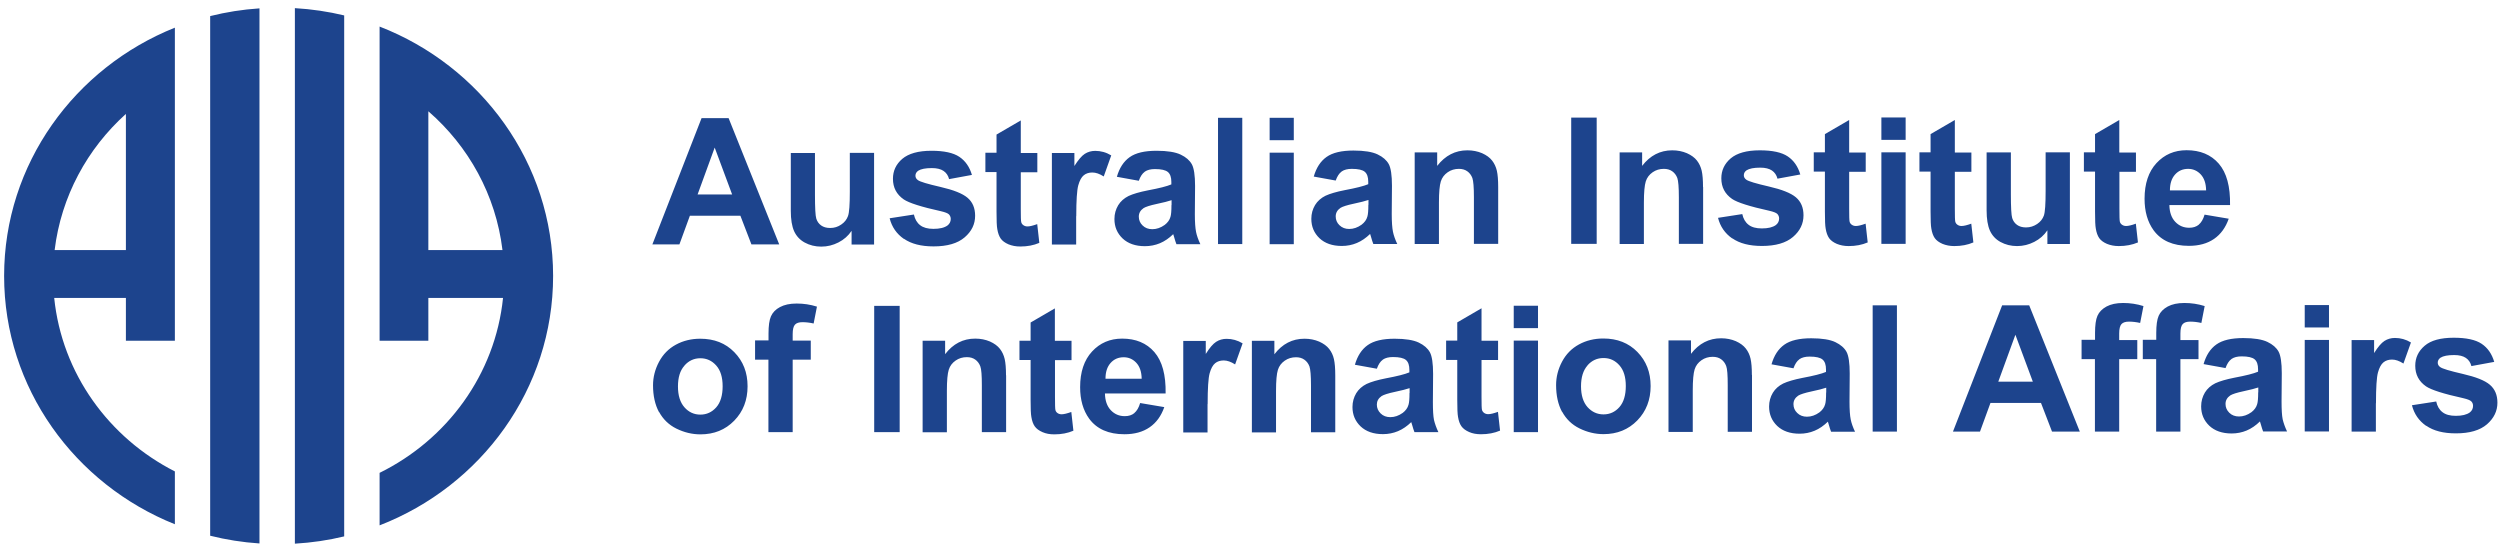
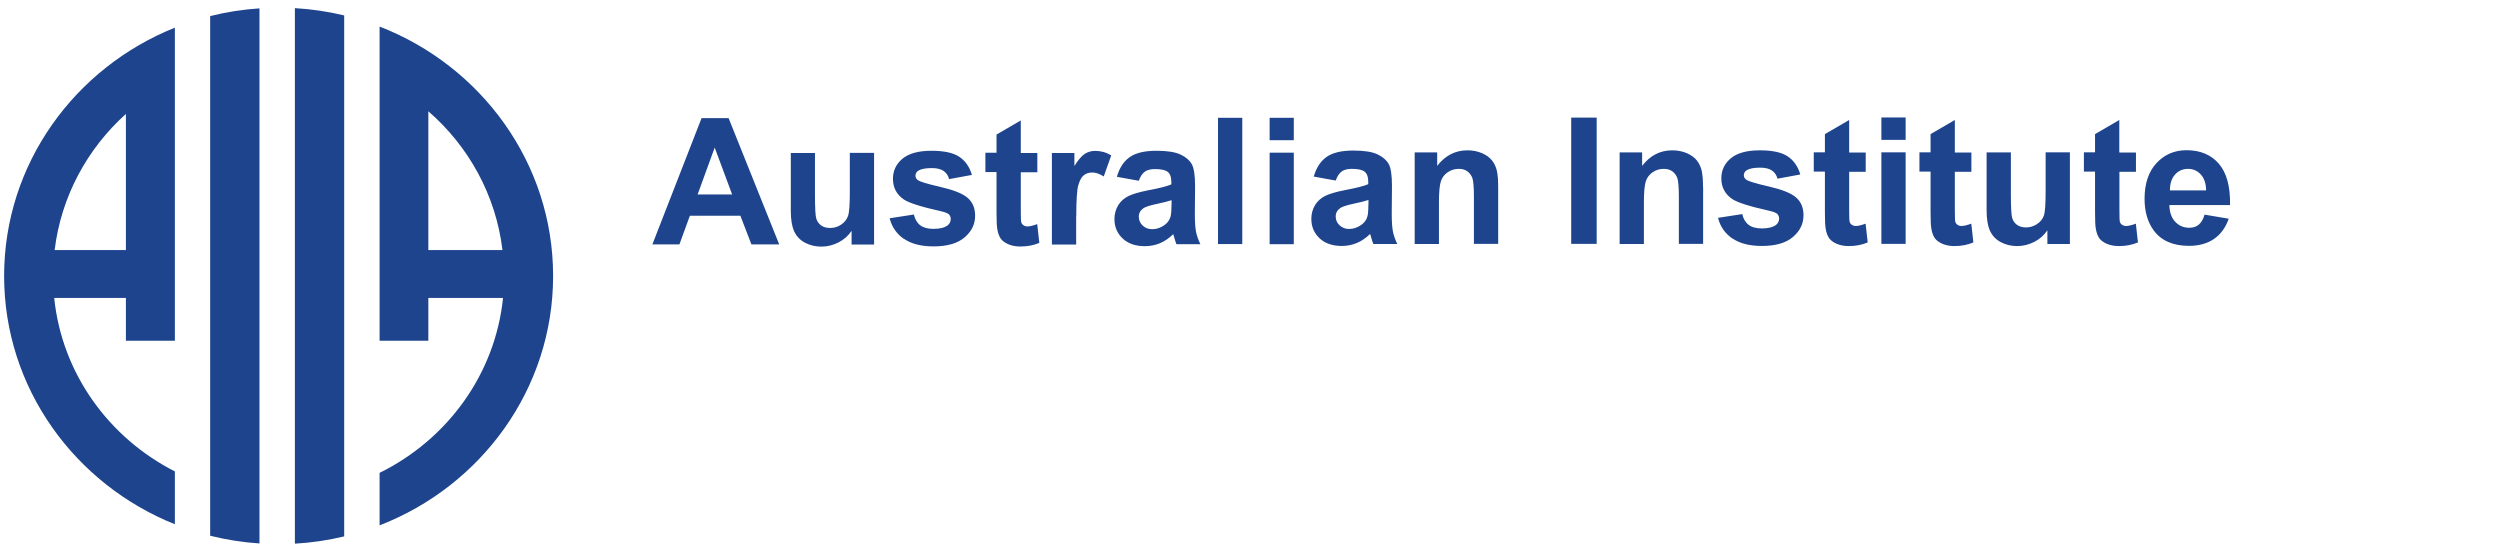
<svg xmlns="http://www.w3.org/2000/svg" width="292" height="64" viewBox="0 0 292 64" fill="none">
  <path d="M50.031 29.205V12.997C54.734 17.081 57.916 22.789 58.689 29.205H50.031ZM44.337 3.103V39.795H50.031V34.796H58.754C57.839 43.75 52.209 51.351 44.337 55.229V61.362C56.203 56.762 64.603 45.438 64.603 32.232C64.603 19.027 56.19 7.702 44.337 3.103ZM14.705 13.306V29.205H6.382C7.142 22.943 10.196 17.365 14.705 13.306ZM0.481 32.232C0.481 45.322 8.74 56.556 20.425 61.233V55.062C12.721 51.145 7.232 43.621 6.331 34.796H14.705V39.795H20.425V3.232C8.74 7.908 0.481 19.143 0.481 32.232ZM34.442 63.501C36.413 63.385 38.346 63.101 40.201 62.65V1.801C38.333 1.351 36.413 1.067 34.442 0.951V63.501ZM24.548 62.573C26.403 63.037 28.335 63.346 30.307 63.475V0.977C28.335 1.106 26.403 1.415 24.548 1.879V62.573Z" fill="#1D448D" />
-   <path d="M283.389 49.728C284.24 50.321 285.386 50.617 286.842 50.617C288.44 50.617 289.651 50.269 290.475 49.56C291.287 48.852 291.699 48.014 291.699 47.035C291.699 46.133 291.403 45.438 290.81 44.935C290.218 44.433 289.161 44.021 287.654 43.673C286.146 43.325 285.27 43.067 285.013 42.874C284.819 42.732 284.729 42.565 284.729 42.359C284.729 42.127 284.832 41.934 285.051 41.779C285.373 41.573 285.902 41.47 286.649 41.47C287.242 41.47 287.692 41.586 288.015 41.805C288.337 42.024 288.556 42.346 288.659 42.758L291.326 42.269C291.055 41.341 290.565 40.632 289.857 40.156C289.148 39.679 288.053 39.447 286.597 39.447C285.064 39.447 283.93 39.756 283.196 40.388C282.462 41.019 282.101 41.792 282.101 42.719C282.101 43.75 282.526 44.549 283.364 45.129C283.969 45.541 285.425 46.005 287.705 46.507C288.195 46.623 288.504 46.739 288.646 46.881C288.788 47.023 288.852 47.203 288.852 47.409C288.852 47.718 288.723 47.976 288.478 48.169C288.105 48.44 287.564 48.569 286.829 48.569C286.159 48.569 285.644 48.427 285.283 48.143C284.91 47.86 284.665 47.435 284.549 46.894L281.714 47.332C281.972 48.349 282.526 49.148 283.376 49.741M277.514 47.087C277.514 45.27 277.592 44.072 277.746 43.505C277.901 42.938 278.12 42.539 278.391 42.32C278.661 42.101 278.996 41.998 279.395 41.998C279.795 41.998 280.246 42.153 280.722 42.462L281.599 40.001C281.006 39.64 280.375 39.473 279.73 39.473C279.28 39.473 278.867 39.589 278.506 39.821C278.146 40.053 277.746 40.516 277.295 41.238V39.718H274.667V50.411H277.502V47.113L277.514 47.087ZM272.026 39.705H269.192V50.398H272.026V39.705ZM272.026 35.633H269.192V38.249H272.026V35.633ZM263.755 45.824C263.755 46.507 263.716 46.958 263.639 47.203C263.536 47.576 263.304 47.886 262.969 48.143C262.505 48.478 262.016 48.646 261.513 48.646C261.062 48.646 260.676 48.504 260.379 48.208C260.083 47.911 259.941 47.576 259.941 47.177C259.941 46.778 260.122 46.443 260.495 46.185C260.74 46.03 261.256 45.863 262.041 45.696C262.827 45.528 263.394 45.386 263.768 45.257V45.824H263.755ZM260.65 41.921C260.933 41.727 261.32 41.624 261.822 41.624C262.57 41.624 263.072 41.74 263.343 41.972C263.613 42.204 263.742 42.59 263.742 43.132V43.415C263.227 43.634 262.312 43.866 260.998 44.111C260.019 44.304 259.271 44.523 258.743 44.768C258.228 45.026 257.816 45.386 257.532 45.85C257.249 46.327 257.094 46.868 257.094 47.461C257.094 48.375 257.416 49.123 258.048 49.728C258.679 50.321 259.555 50.63 260.65 50.63C261.268 50.63 261.861 50.514 262.415 50.282C262.969 50.05 263.484 49.689 263.961 49.225C263.987 49.277 264.013 49.393 264.064 49.56C264.167 49.934 264.257 50.205 264.335 50.398H267.13C266.886 49.883 266.718 49.406 266.615 48.968C266.525 48.517 266.486 47.834 266.486 46.894L266.512 43.596C266.512 42.371 266.383 41.521 266.138 41.07C265.881 40.606 265.455 40.233 264.837 39.937C264.219 39.64 263.278 39.486 262.016 39.486C260.624 39.486 259.581 39.73 258.872 40.233C258.163 40.735 257.674 41.495 257.378 42.526L259.941 42.99C260.122 42.487 260.341 42.153 260.624 41.946M250.266 41.946H251.838V50.411H254.672V41.946H256.785V39.718H254.672V38.957C254.672 38.416 254.762 38.043 254.943 37.849C255.123 37.656 255.419 37.566 255.819 37.566C256.218 37.566 256.669 37.617 257.12 37.721L257.506 35.749C256.733 35.505 255.947 35.389 255.136 35.389C254.324 35.389 253.706 35.53 253.19 35.801C252.675 36.084 252.327 36.445 252.134 36.883C251.941 37.321 251.851 37.991 251.851 38.893V39.692H250.279V41.921L250.266 41.946ZM243.116 41.946H244.687V50.411H247.522V41.946H249.635V39.718H247.522V38.957C247.522 38.416 247.612 38.043 247.792 37.849C247.973 37.656 248.269 37.566 248.668 37.566C249.068 37.566 249.519 37.617 249.97 37.721L250.356 35.749C249.583 35.505 248.797 35.389 247.986 35.389C247.174 35.389 246.555 35.53 246.04 35.801C245.525 36.084 245.177 36.445 244.984 36.883C244.79 37.321 244.7 37.991 244.7 38.893V39.692H243.128V41.921L243.116 41.946ZM233.401 44.575L235.398 39.099L237.434 44.575H233.414H233.401ZM237.009 35.659H233.852L228.106 50.411H231.263L232.487 47.061H238.387L239.676 50.411H242.922L237.009 35.659ZM221.561 35.659H218.727V50.411H221.561V35.659ZM213.29 45.85C213.29 46.533 213.252 46.984 213.174 47.229C213.071 47.602 212.839 47.911 212.504 48.169C212.041 48.504 211.551 48.672 211.049 48.672C210.598 48.672 210.211 48.53 209.915 48.233C209.618 47.95 209.477 47.602 209.477 47.203C209.477 46.803 209.657 46.468 210.031 46.211C210.276 46.056 210.791 45.889 211.577 45.721C212.363 45.554 212.93 45.412 213.303 45.283V45.85H213.29ZM210.185 41.946C210.469 41.753 210.855 41.65 211.358 41.65C212.105 41.65 212.607 41.766 212.878 41.998C213.149 42.23 213.277 42.616 213.277 43.157V43.441C212.762 43.66 211.847 43.892 210.533 44.137C209.554 44.33 208.807 44.549 208.279 44.794C207.763 45.051 207.351 45.412 207.068 45.876C206.784 46.352 206.63 46.894 206.63 47.486C206.63 48.401 206.952 49.148 207.583 49.754C208.214 50.346 209.077 50.656 210.185 50.656C210.804 50.656 211.396 50.54 211.95 50.308C212.504 50.076 213.02 49.715 213.496 49.251C213.522 49.303 213.548 49.419 213.599 49.586C213.703 49.96 213.793 50.23 213.87 50.424H216.666C216.421 49.908 216.253 49.432 216.163 48.994C216.073 48.543 216.022 47.86 216.022 46.919L216.047 43.621C216.047 42.397 215.919 41.547 215.674 41.096C215.429 40.645 214.991 40.259 214.372 39.962C213.754 39.666 212.814 39.511 211.551 39.511C210.16 39.511 209.116 39.756 208.407 40.259C207.699 40.761 207.209 41.521 206.913 42.552L209.477 43.016C209.657 42.513 209.876 42.178 210.16 41.972M204.62 43.802C204.62 42.977 204.568 42.346 204.465 41.895C204.362 41.444 204.182 41.057 203.911 40.709C203.641 40.362 203.254 40.078 202.739 39.846C202.223 39.627 201.656 39.511 201.025 39.511C199.608 39.511 198.436 40.117 197.508 41.328V39.756H194.88V50.45H197.714V45.605C197.714 44.407 197.791 43.596 197.933 43.145C198.075 42.694 198.345 42.346 198.732 42.075C199.118 41.805 199.556 41.676 200.046 41.676C200.433 41.676 200.755 41.766 201.025 41.959C201.296 42.153 201.489 42.41 201.618 42.745C201.747 43.08 201.798 43.827 201.798 44.987V50.437H204.633V43.789L204.62 43.802ZM185.423 42.668C185.926 42.101 186.544 41.818 187.291 41.818C188.039 41.818 188.644 42.101 189.147 42.668C189.649 43.235 189.894 44.033 189.894 45.09C189.894 46.146 189.649 46.984 189.147 47.551C188.644 48.118 188.026 48.401 187.291 48.401C186.557 48.401 185.939 48.118 185.423 47.551C184.921 46.984 184.663 46.172 184.663 45.116C184.663 44.059 184.921 43.248 185.423 42.681M182.46 48.092C182.924 48.942 183.594 49.599 184.483 50.037C185.372 50.475 186.312 50.707 187.291 50.707C188.876 50.707 190.19 50.179 191.234 49.11C192.277 48.04 192.793 46.7 192.793 45.09C192.793 43.48 192.277 42.165 191.247 41.109C190.216 40.053 188.889 39.537 187.266 39.537C186.222 39.537 185.269 39.769 184.418 40.233C183.568 40.697 182.911 41.367 182.447 42.243C181.983 43.119 181.752 44.033 181.752 44.974C181.752 46.198 181.983 47.242 182.447 48.105M179.639 39.782H176.804V50.475H179.639V39.782ZM179.639 35.711H176.804V38.326H179.639V35.711ZM173.042 39.782V36.007L170.208 37.656V39.782H168.907V42.037H170.208V46.7C170.208 47.705 170.234 48.362 170.298 48.697C170.375 49.161 170.504 49.522 170.697 49.792C170.891 50.063 171.187 50.282 171.599 50.462C172.012 50.643 172.463 50.72 172.978 50.72C173.815 50.72 174.55 50.578 175.207 50.295L174.962 48.105C174.459 48.285 174.086 48.375 173.828 48.375C173.635 48.375 173.48 48.324 173.351 48.233C173.223 48.143 173.132 48.014 173.094 47.873C173.055 47.731 173.042 47.216 173.042 46.352V42.049H174.975V39.795H173.042V39.782ZM164.629 45.902C164.629 46.584 164.591 47.035 164.513 47.28C164.41 47.654 164.178 47.963 163.843 48.221C163.38 48.556 162.89 48.723 162.388 48.723C161.937 48.723 161.55 48.581 161.254 48.285C160.958 47.989 160.816 47.654 160.816 47.254C160.816 46.855 160.996 46.52 161.37 46.262C161.615 46.108 162.13 45.94 162.916 45.773C163.702 45.605 164.269 45.464 164.642 45.335V45.902H164.629ZM161.524 41.998C161.808 41.805 162.194 41.702 162.697 41.702C163.444 41.702 163.947 41.818 164.217 42.049C164.488 42.281 164.616 42.668 164.616 43.209V43.492C164.101 43.711 163.186 43.943 161.872 44.188C160.893 44.381 160.146 44.6 159.618 44.845C159.102 45.103 158.69 45.464 158.407 45.927C158.123 46.404 157.969 46.945 157.969 47.538C157.969 48.453 158.291 49.2 158.922 49.805C159.553 50.398 160.416 50.707 161.524 50.707C162.143 50.707 162.735 50.591 163.289 50.359C163.843 50.127 164.359 49.767 164.835 49.303C164.861 49.354 164.887 49.47 164.939 49.638C165.042 50.011 165.132 50.282 165.209 50.475H168.005C167.76 49.96 167.593 49.483 167.489 49.045C167.399 48.594 167.361 47.911 167.361 46.971L167.386 43.673C167.386 42.449 167.258 41.599 167.013 41.148C166.755 40.684 166.33 40.31 165.712 40.014C165.093 39.718 164.153 39.563 162.89 39.563C161.499 39.563 160.455 39.808 159.747 40.31C159.038 40.813 158.548 41.573 158.252 42.603L160.816 43.067C160.996 42.565 161.215 42.23 161.499 42.024M155.959 43.853C155.959 43.029 155.907 42.397 155.804 41.946C155.701 41.495 155.521 41.109 155.25 40.761C154.98 40.413 154.593 40.13 154.078 39.898C153.562 39.679 152.996 39.563 152.364 39.563C150.947 39.563 149.775 40.168 148.847 41.38V39.808H146.219V50.501H149.04V45.657C149.04 44.459 149.118 43.647 149.259 43.196C149.401 42.745 149.672 42.397 150.058 42.127C150.445 41.856 150.883 41.727 151.372 41.727C151.759 41.727 152.081 41.818 152.351 42.011C152.622 42.204 152.815 42.462 152.944 42.797C153.06 43.132 153.124 43.879 153.124 45.038V50.488H155.959V43.84V43.853ZM141.053 47.19C141.053 45.373 141.13 44.175 141.284 43.608C141.439 43.041 141.658 42.642 141.929 42.423C142.199 42.204 142.534 42.101 142.934 42.101C143.333 42.101 143.784 42.256 144.261 42.565L145.137 40.104C144.544 39.743 143.913 39.576 143.269 39.576C142.818 39.576 142.405 39.692 142.045 39.924C141.684 40.156 141.284 40.619 140.834 41.341V39.821H138.205V50.514H141.04V47.216L141.053 47.19ZM129.122 44.227C129.122 43.454 129.316 42.848 129.715 42.397C130.115 41.946 130.63 41.727 131.248 41.727C131.828 41.727 132.318 41.946 132.717 42.371C133.116 42.797 133.335 43.415 133.348 44.24H129.122V44.227ZM132.498 48.246C132.202 48.491 131.828 48.607 131.377 48.607C130.72 48.607 130.179 48.375 129.741 47.911C129.303 47.448 129.071 46.791 129.058 45.953H136.144C136.183 43.789 135.745 42.178 134.83 41.122C133.915 40.065 132.653 39.55 131.068 39.55C129.651 39.55 128.478 40.053 127.551 41.057C126.623 42.062 126.159 43.454 126.159 45.219C126.159 46.7 126.507 47.924 127.216 48.903C128.105 50.114 129.483 50.72 131.338 50.72C132.511 50.72 133.49 50.45 134.276 49.908C135.062 49.367 135.629 48.581 135.989 47.551L133.168 47.074C133.013 47.615 132.781 48.002 132.485 48.246M123.209 39.795V36.02L120.375 37.669V39.795H119.073V42.049H120.375V46.713C120.375 47.718 120.4 48.375 120.465 48.71C120.542 49.174 120.671 49.535 120.864 49.805C121.057 50.076 121.354 50.295 121.766 50.475C122.178 50.656 122.629 50.733 123.145 50.733C123.982 50.733 124.716 50.591 125.373 50.308L125.129 48.118C124.626 48.298 124.253 48.388 123.995 48.388C123.802 48.388 123.647 48.337 123.518 48.246C123.389 48.156 123.299 48.027 123.273 47.886C123.235 47.744 123.222 47.229 123.222 46.365V42.062H125.154V39.808H123.222L123.209 39.795ZM117.502 43.84C117.502 43.016 117.45 42.384 117.347 41.934C117.244 41.495 117.064 41.096 116.793 40.748C116.522 40.4 116.136 40.117 115.621 39.885C115.105 39.666 114.538 39.55 113.907 39.55C112.49 39.55 111.317 40.156 110.39 41.367V39.795H107.762V50.488H110.596V45.644C110.596 44.446 110.673 43.634 110.815 43.183C110.957 42.732 111.227 42.384 111.614 42.114C112 41.843 112.438 41.715 112.928 41.715C113.314 41.715 113.637 41.805 113.907 41.998C114.178 42.191 114.371 42.449 114.5 42.784C114.629 43.119 114.68 43.866 114.68 45.026V50.475H117.514V43.827L117.502 43.84ZM105.082 35.724H102.106V50.475H105.082V35.724ZM88.179 42.011H89.751V50.475H92.585V42.011H94.698V39.782H92.585V39.022C92.585 38.481 92.675 38.107 92.856 37.914C93.036 37.721 93.332 37.63 93.731 37.63C94.131 37.63 94.582 37.682 95.033 37.785L95.419 35.814C94.646 35.569 93.86 35.453 93.049 35.453C92.237 35.453 91.619 35.595 91.103 35.865C90.588 36.136 90.24 36.51 90.047 36.948C89.854 37.386 89.763 38.056 89.763 38.957V39.756H88.192V41.985L88.179 42.011ZM79.946 42.694C80.449 42.127 81.067 41.843 81.801 41.843C82.536 41.843 83.154 42.127 83.657 42.694C84.159 43.261 84.404 44.059 84.404 45.116C84.404 46.172 84.159 47.01 83.657 47.576C83.154 48.143 82.536 48.427 81.801 48.427C81.067 48.427 80.449 48.143 79.946 47.576C79.444 47.01 79.186 46.198 79.186 45.142C79.186 44.085 79.431 43.273 79.946 42.706M76.983 48.118C77.447 48.968 78.117 49.625 79.006 50.063C79.895 50.501 80.835 50.733 81.814 50.733C83.399 50.733 84.713 50.205 85.757 49.135C86.8 48.066 87.316 46.726 87.316 45.116C87.316 43.505 86.8 42.191 85.769 41.135C84.739 40.078 83.412 39.563 81.788 39.563C80.745 39.563 79.792 39.795 78.941 40.259C78.091 40.722 77.434 41.392 76.97 42.269C76.506 43.145 76.274 44.059 76.274 45C76.274 46.224 76.506 47.267 76.97 48.13" fill="#1D448D" />
  <path d="M253.448 22.222C253.448 21.449 253.642 20.843 254.041 20.392C254.44 19.942 254.956 19.723 255.574 19.723C256.154 19.723 256.643 19.942 257.043 20.367C257.442 20.792 257.661 21.41 257.674 22.235H253.448V22.222ZM256.824 26.241C256.515 26.486 256.154 26.602 255.703 26.602C255.046 26.602 254.505 26.37 254.067 25.907C253.629 25.443 253.397 24.786 253.384 23.948H260.47C260.508 21.784 260.07 20.173 259.156 19.117C258.241 18.061 256.978 17.545 255.394 17.545C253.976 17.545 252.804 18.048 251.876 19.052C250.949 20.057 250.485 21.449 250.485 23.214C250.485 24.695 250.833 25.919 251.542 26.899C252.43 28.11 253.809 28.715 255.664 28.715C256.837 28.715 257.816 28.445 258.602 27.904C259.388 27.362 259.954 26.576 260.315 25.546L257.494 25.069C257.339 25.61 257.107 25.997 256.811 26.241M247.535 17.79V14.015L244.7 15.664V17.79H243.399V20.044H244.7V24.708C244.7 25.713 244.726 26.37 244.791 26.705C244.868 27.169 244.997 27.53 245.19 27.813C245.383 28.084 245.68 28.303 246.092 28.483C246.504 28.651 246.955 28.741 247.47 28.741C248.308 28.741 249.042 28.599 249.712 28.316L249.467 26.125C248.978 26.306 248.591 26.396 248.333 26.396C248.14 26.396 247.986 26.345 247.857 26.254C247.728 26.164 247.638 26.048 247.599 25.894C247.561 25.752 247.548 25.237 247.548 24.373V20.07H249.48V17.816H247.548L247.535 17.79ZM241.763 28.483V17.79H238.929V22.299C238.929 23.832 238.864 24.786 238.722 25.185C238.581 25.572 238.323 25.907 237.937 26.164C237.55 26.422 237.125 26.564 236.635 26.564C236.21 26.564 235.862 26.46 235.592 26.267C235.321 26.074 235.128 25.803 235.025 25.468C234.922 25.134 234.87 24.206 234.87 22.711V17.803H232.036V24.567C232.036 25.572 232.165 26.357 232.422 26.937C232.68 27.504 233.092 27.955 233.659 28.264C234.226 28.573 234.87 28.741 235.592 28.741C236.313 28.741 236.97 28.573 237.602 28.251C238.233 27.929 238.748 27.478 239.135 26.899V28.496H241.763V28.483ZM228.325 17.79V14.015L225.491 15.664V17.79H224.19V20.044H225.491V24.708C225.491 25.713 225.517 26.37 225.581 26.705C225.659 27.169 225.787 27.53 225.981 27.813C226.174 28.084 226.47 28.303 226.883 28.483C227.295 28.651 227.746 28.741 228.261 28.741C229.098 28.741 229.833 28.599 230.49 28.316L230.245 26.125C229.743 26.306 229.369 26.396 229.111 26.396C228.918 26.396 228.764 26.345 228.635 26.254C228.506 26.164 228.416 26.048 228.377 25.894C228.338 25.752 228.325 25.237 228.325 24.373V20.07H230.258V17.816H228.325V17.79ZM222.579 17.79H219.745V28.483H222.579V17.79ZM222.579 13.719H219.745V16.334H222.579V13.719ZM215.983 17.79V14.015L213.149 15.664V17.79H211.847V20.044H213.149V24.708C213.149 25.713 213.174 26.37 213.239 26.705C213.316 27.169 213.445 27.53 213.638 27.813C213.832 28.084 214.128 28.303 214.54 28.483C214.952 28.651 215.403 28.741 215.919 28.741C216.756 28.741 217.49 28.599 218.148 28.316L217.903 26.125C217.4 26.306 217.027 26.396 216.769 26.396C216.576 26.396 216.421 26.345 216.292 26.254C216.163 26.164 216.073 26.048 216.035 25.894C215.996 25.752 215.983 25.237 215.983 24.373V20.07H217.916V17.816H215.983V17.79ZM202.339 27.839C203.19 28.432 204.336 28.728 205.792 28.728C207.39 28.728 208.601 28.38 209.425 27.672C210.25 26.963 210.649 26.125 210.649 25.146C210.649 24.245 210.353 23.549 209.76 23.046C209.168 22.544 208.111 22.132 206.604 21.784C205.097 21.436 204.22 21.178 203.963 20.985C203.77 20.843 203.679 20.676 203.679 20.47C203.679 20.238 203.782 20.044 204.001 19.89C204.324 19.684 204.852 19.581 205.599 19.581C206.192 19.581 206.643 19.697 206.965 19.916C207.287 20.135 207.506 20.457 207.609 20.869L210.276 20.38C210.005 19.452 209.516 18.743 208.807 18.267C208.098 17.79 207.003 17.558 205.547 17.558C204.014 17.558 202.881 17.88 202.146 18.498C201.412 19.13 201.051 19.903 201.051 20.83C201.051 21.861 201.476 22.66 202.314 23.24C202.919 23.652 204.375 24.116 206.655 24.618C207.145 24.734 207.454 24.85 207.596 24.992C207.725 25.134 207.802 25.314 207.802 25.52C207.802 25.829 207.673 26.087 207.428 26.28C207.055 26.551 206.514 26.68 205.779 26.68C205.109 26.68 204.594 26.538 204.233 26.254C203.86 25.971 203.615 25.546 203.499 25.005L200.665 25.443C200.922 26.46 201.476 27.259 202.327 27.852M198.912 21.848C198.912 21.024 198.861 20.392 198.758 19.942C198.655 19.503 198.474 19.104 198.204 18.756C197.933 18.408 197.547 18.125 197.031 17.893C196.516 17.674 195.949 17.558 195.318 17.558C193.901 17.558 192.728 18.164 191.801 19.375V17.803H189.173V28.496H192.007V23.652C192.007 22.454 192.084 21.642 192.226 21.191C192.368 20.74 192.638 20.392 193.025 20.122C193.411 19.851 193.849 19.723 194.339 19.723C194.725 19.723 195.047 19.813 195.318 20.006C195.589 20.199 195.782 20.457 195.911 20.792C196.027 21.127 196.091 21.874 196.091 23.034V28.483H198.925V21.835L198.912 21.848ZM186.493 13.732H183.517V28.483H186.493V13.719V13.732ZM174.988 21.848C174.988 21.024 174.936 20.392 174.833 19.942C174.73 19.503 174.55 19.104 174.279 18.756C174.009 18.408 173.622 18.125 173.107 17.893C172.591 17.674 172.025 17.558 171.393 17.558C169.976 17.558 168.804 18.164 167.863 19.375V17.803H165.235V28.496H168.069V23.652C168.069 22.454 168.147 21.642 168.288 21.191C168.43 20.74 168.701 20.392 169.087 20.122C169.474 19.851 169.912 19.723 170.401 19.723C170.788 19.723 171.11 19.813 171.38 20.006C171.651 20.199 171.844 20.457 171.973 20.792C172.089 21.127 172.153 21.874 172.153 23.034V28.483H174.988V21.835V21.848ZM159.824 23.922C159.824 24.605 159.785 25.056 159.708 25.301C159.605 25.675 159.373 25.984 159.038 26.241C158.574 26.576 158.085 26.744 157.582 26.744C157.131 26.744 156.758 26.602 156.449 26.306C156.152 26.023 156.01 25.675 156.01 25.275C156.01 24.876 156.191 24.541 156.564 24.283C156.809 24.129 157.325 23.961 158.11 23.794C158.896 23.626 159.463 23.484 159.837 23.356V23.922H159.824ZM156.719 20.019C157.002 19.826 157.389 19.723 157.891 19.723C158.639 19.723 159.141 19.838 159.412 20.07C159.682 20.302 159.811 20.689 159.811 21.23V21.513C159.296 21.732 158.381 21.964 157.067 22.209C156.088 22.402 155.341 22.621 154.812 22.866C154.297 23.124 153.885 23.484 153.601 23.948C153.318 24.425 153.163 24.953 153.163 25.559C153.163 26.473 153.485 27.221 154.117 27.826C154.748 28.419 155.611 28.728 156.719 28.728C157.35 28.728 157.93 28.612 158.484 28.38C159.038 28.148 159.553 27.788 160.03 27.324C160.043 27.375 160.082 27.491 160.133 27.659C160.236 28.032 160.326 28.303 160.404 28.496H163.199C162.955 27.981 162.787 27.504 162.697 27.066C162.607 26.615 162.555 25.932 162.555 24.992L162.581 21.694C162.581 20.47 162.452 19.619 162.207 19.169C161.95 18.705 161.525 18.331 160.906 18.035C160.288 17.738 159.347 17.584 158.085 17.584C156.693 17.584 155.65 17.829 154.941 18.331C154.233 18.834 153.743 19.594 153.447 20.624L156.01 21.088C156.191 20.586 156.41 20.251 156.693 20.044M151.115 17.829H148.293V28.522H151.115V17.829ZM151.115 13.757H148.293V16.373H151.115V13.757ZM145.098 13.757H142.264V28.509H145.098V13.719V13.757ZM136.827 23.948C136.827 24.631 136.788 25.082 136.711 25.327C136.608 25.7 136.376 26.01 136.041 26.267C135.577 26.602 135.088 26.77 134.585 26.77C134.134 26.77 133.748 26.628 133.451 26.332C133.155 26.048 133.013 25.7 133.013 25.301C133.013 24.902 133.194 24.567 133.567 24.309C133.812 24.154 134.328 23.987 135.113 23.819C135.899 23.652 136.466 23.51 136.84 23.381V23.948H136.827ZM133.722 20.044C134.005 19.851 134.392 19.748 134.894 19.748C135.642 19.748 136.144 19.864 136.415 20.096C136.685 20.328 136.814 20.715 136.814 21.256V21.539C136.299 21.758 135.384 21.99 134.07 22.235C133.091 22.428 132.343 22.647 131.815 22.892C131.3 23.149 130.888 23.51 130.604 23.974C130.321 24.451 130.166 24.979 130.166 25.584C130.166 26.499 130.488 27.246 131.12 27.852C131.751 28.445 132.614 28.754 133.722 28.754C134.34 28.754 134.933 28.638 135.487 28.406C136.041 28.174 136.556 27.813 137.033 27.349C137.059 27.401 137.085 27.517 137.136 27.684C137.239 28.058 137.329 28.329 137.407 28.522H140.202C139.958 28.006 139.79 27.53 139.7 27.092C139.61 26.641 139.558 25.958 139.558 25.018L139.584 21.719C139.584 20.495 139.455 19.645 139.21 19.194C138.953 18.73 138.528 18.357 137.909 18.061C137.291 17.764 136.35 17.61 135.088 17.61C133.696 17.61 132.653 17.854 131.944 18.357C131.236 18.859 130.746 19.619 130.45 20.65L133.013 21.114C133.194 20.611 133.413 20.276 133.696 20.07M125.708 25.237C125.708 23.42 125.786 22.222 125.94 21.655C126.095 21.088 126.314 20.689 126.585 20.47C126.855 20.251 127.19 20.148 127.589 20.148C127.989 20.148 128.44 20.302 128.916 20.611L129.793 18.151C129.2 17.79 128.569 17.622 127.924 17.622C127.474 17.622 127.061 17.738 126.701 17.97C126.34 18.202 125.94 18.679 125.489 19.387V17.867H122.861V28.561H125.696V25.262L125.708 25.237ZM119.228 17.841V14.067L116.394 15.716V17.841H115.093V20.096H116.394V24.76C116.394 25.765 116.42 26.422 116.484 26.757C116.561 27.221 116.69 27.581 116.883 27.865C117.077 28.135 117.373 28.354 117.785 28.535C118.197 28.702 118.648 28.792 119.164 28.792C120.001 28.792 120.735 28.651 121.393 28.367L121.148 26.177C120.645 26.357 120.272 26.448 120.014 26.448C119.821 26.448 119.666 26.396 119.537 26.306C119.408 26.216 119.318 26.1 119.28 25.945C119.241 25.803 119.228 25.288 119.228 24.425V20.122H121.161V17.867H119.228V17.841ZM105.584 27.891C106.435 28.483 107.581 28.779 109.037 28.779C110.635 28.779 111.846 28.432 112.67 27.723C113.495 27.015 113.894 26.177 113.894 25.198C113.894 24.296 113.598 23.6 113.005 23.098C112.413 22.596 111.356 22.183 109.849 21.835C108.342 21.488 107.465 21.23 107.208 21.037C107.015 20.895 106.924 20.727 106.924 20.521C106.924 20.289 107.027 20.096 107.246 19.942C107.569 19.735 108.097 19.632 108.844 19.632C109.437 19.632 109.888 19.748 110.21 19.967C110.532 20.186 110.751 20.508 110.854 20.921L113.521 20.431C113.25 19.503 112.761 18.795 112.052 18.318C111.343 17.841 110.248 17.61 108.792 17.61C107.259 17.61 106.126 17.932 105.391 18.55C104.657 19.181 104.296 19.954 104.296 20.882C104.296 21.913 104.721 22.711 105.559 23.291C106.164 23.703 107.62 24.167 109.9 24.67C110.39 24.786 110.699 24.902 110.841 25.043C110.97 25.185 111.047 25.365 111.047 25.572C111.047 25.881 110.918 26.138 110.673 26.332C110.3 26.602 109.759 26.731 109.024 26.731C108.354 26.731 107.839 26.589 107.478 26.306C107.105 26.023 106.86 25.597 106.744 25.056L103.91 25.494C104.167 26.512 104.721 27.311 105.572 27.904M102.093 28.548V17.854H99.259V22.364C99.259 23.897 99.194 24.85 99.04 25.25C98.898 25.636 98.64 25.971 98.254 26.229C97.867 26.499 97.442 26.628 96.953 26.628C96.527 26.628 96.18 26.525 95.909 26.332C95.638 26.138 95.445 25.868 95.342 25.533C95.239 25.198 95.188 24.27 95.188 22.776V17.867H92.366V24.631C92.366 25.636 92.495 26.422 92.752 27.002C93.01 27.569 93.422 28.019 93.989 28.329C94.556 28.638 95.2 28.805 95.922 28.805C96.643 28.805 97.3 28.638 97.932 28.316C98.563 27.994 99.078 27.543 99.465 26.963V28.561H102.093V28.548ZM81.48 22.711L83.476 17.236L85.512 22.711H81.492H81.48ZM85.087 13.796H81.943L76.197 28.548H79.354L80.578 25.198H86.478L87.767 28.548H91.013L85.1 13.796H85.087Z" fill="#1D448D" />
</svg>